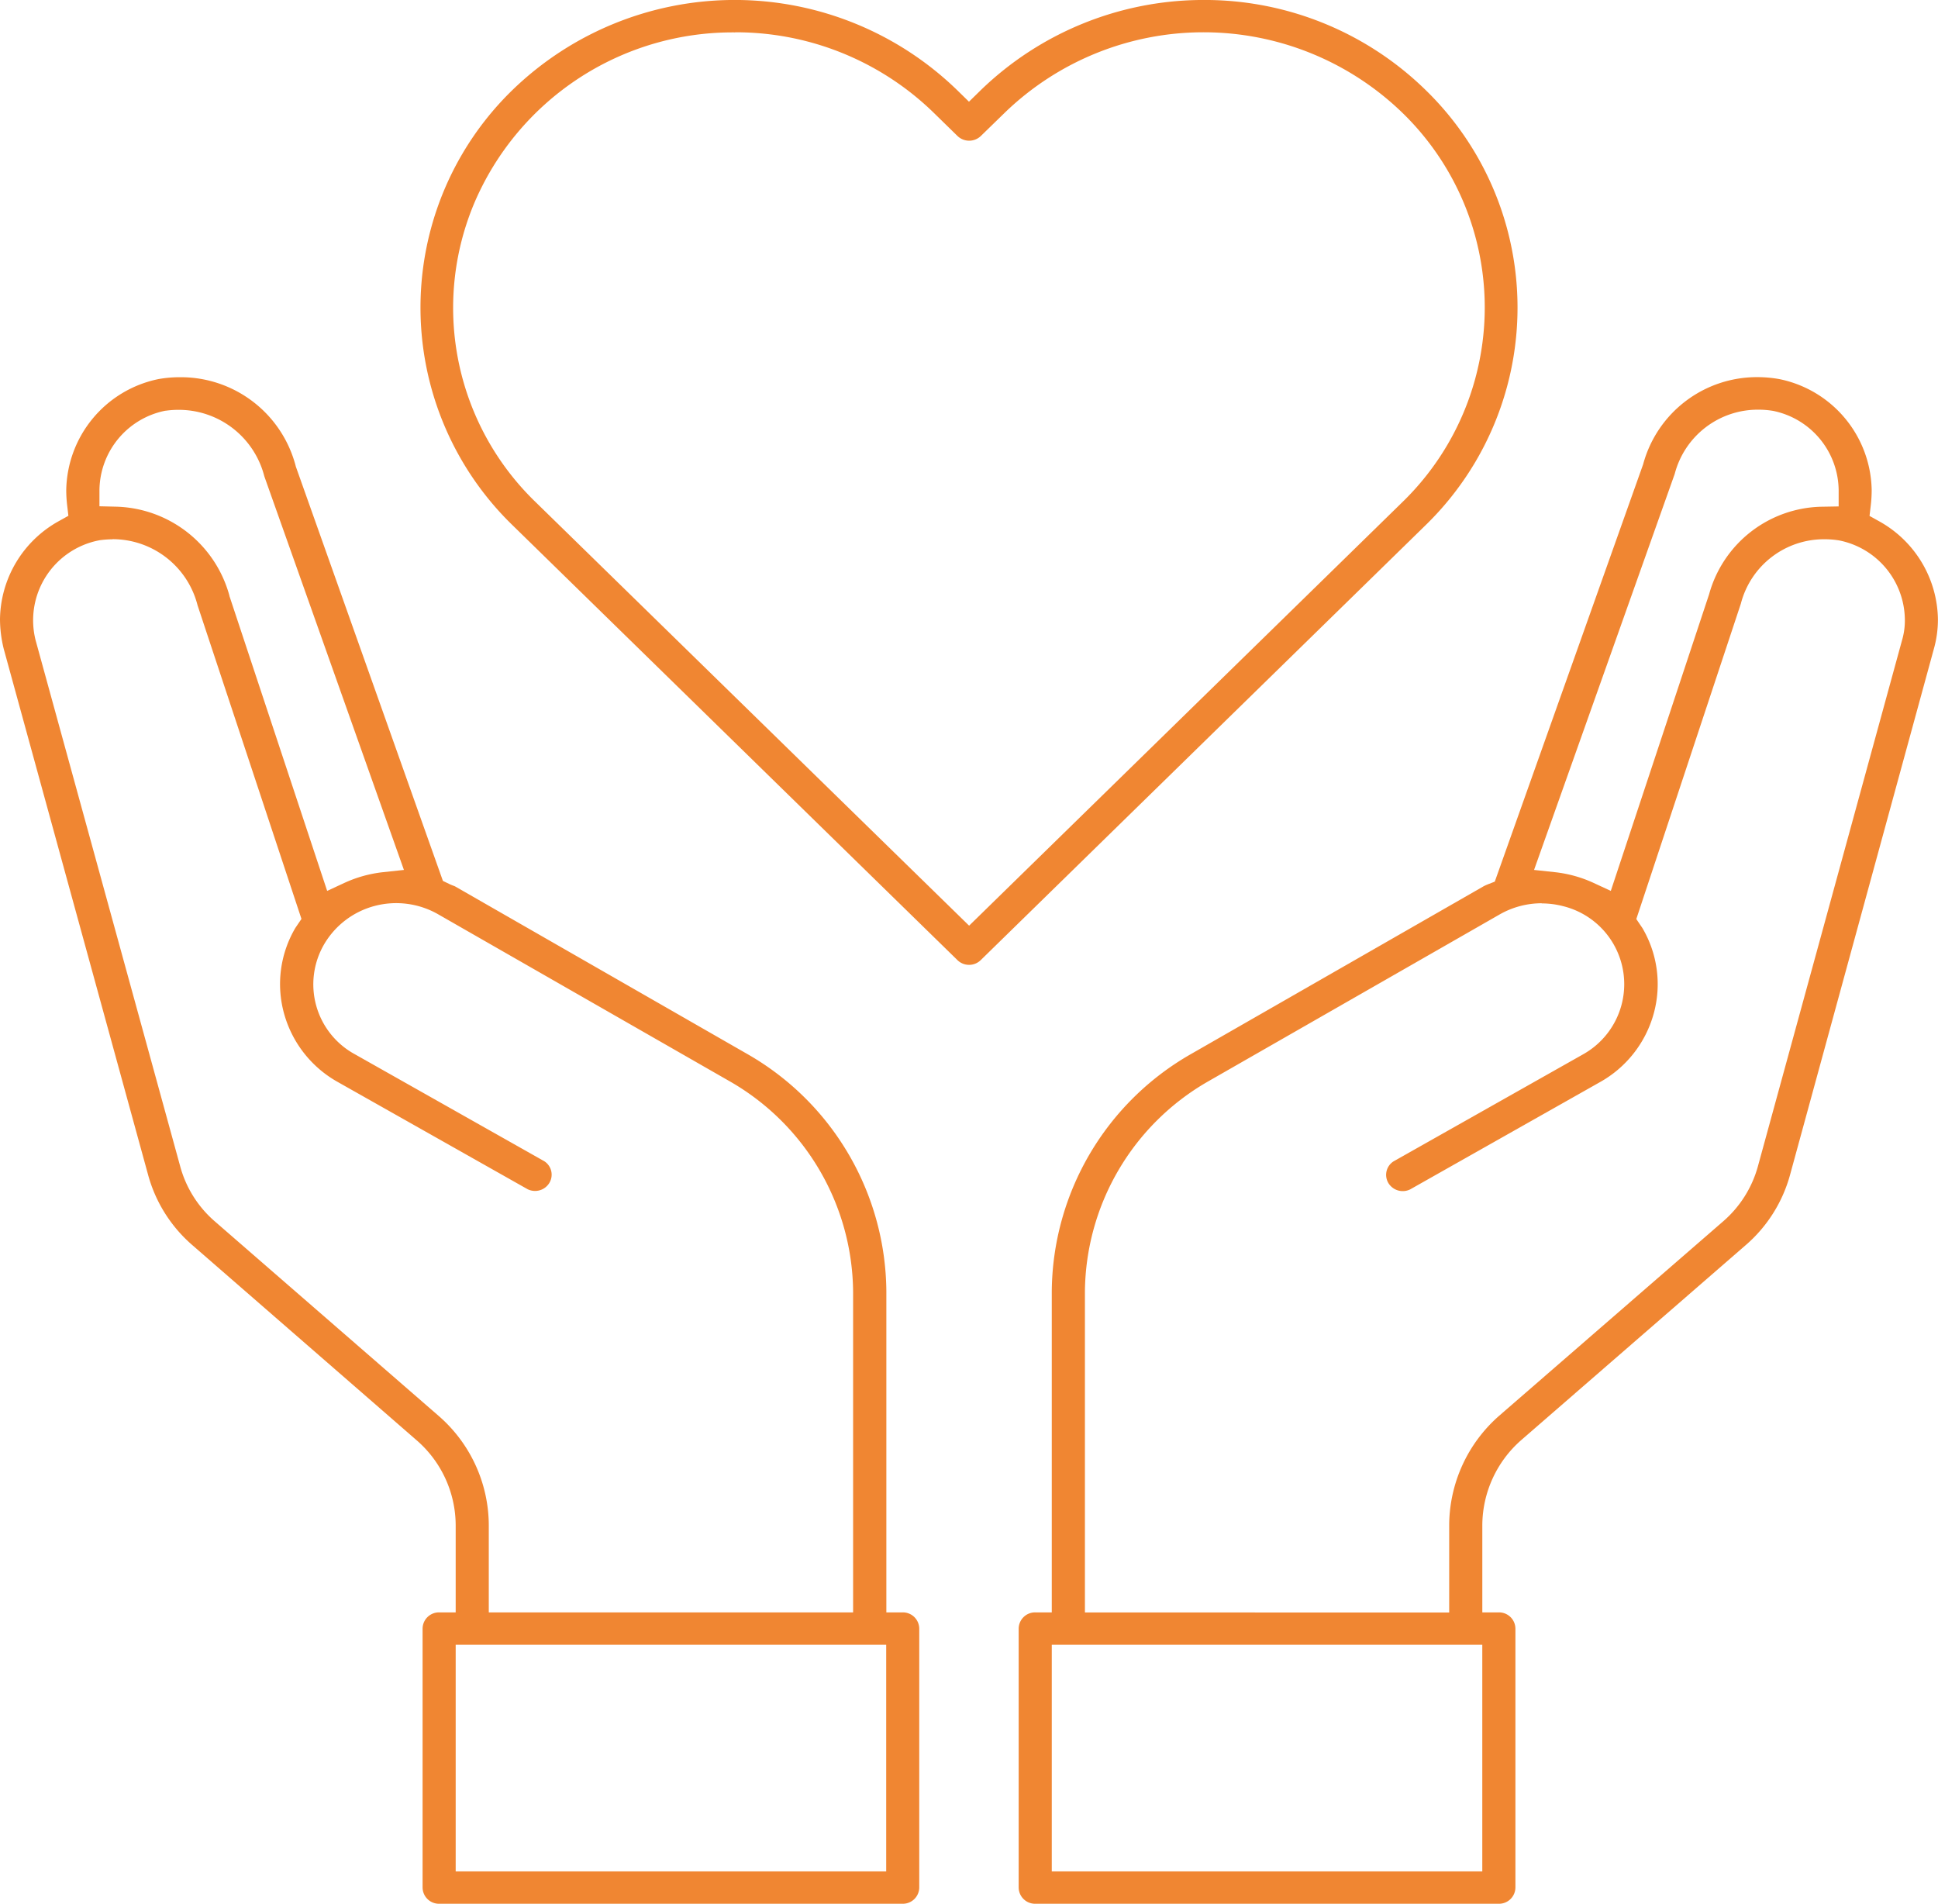
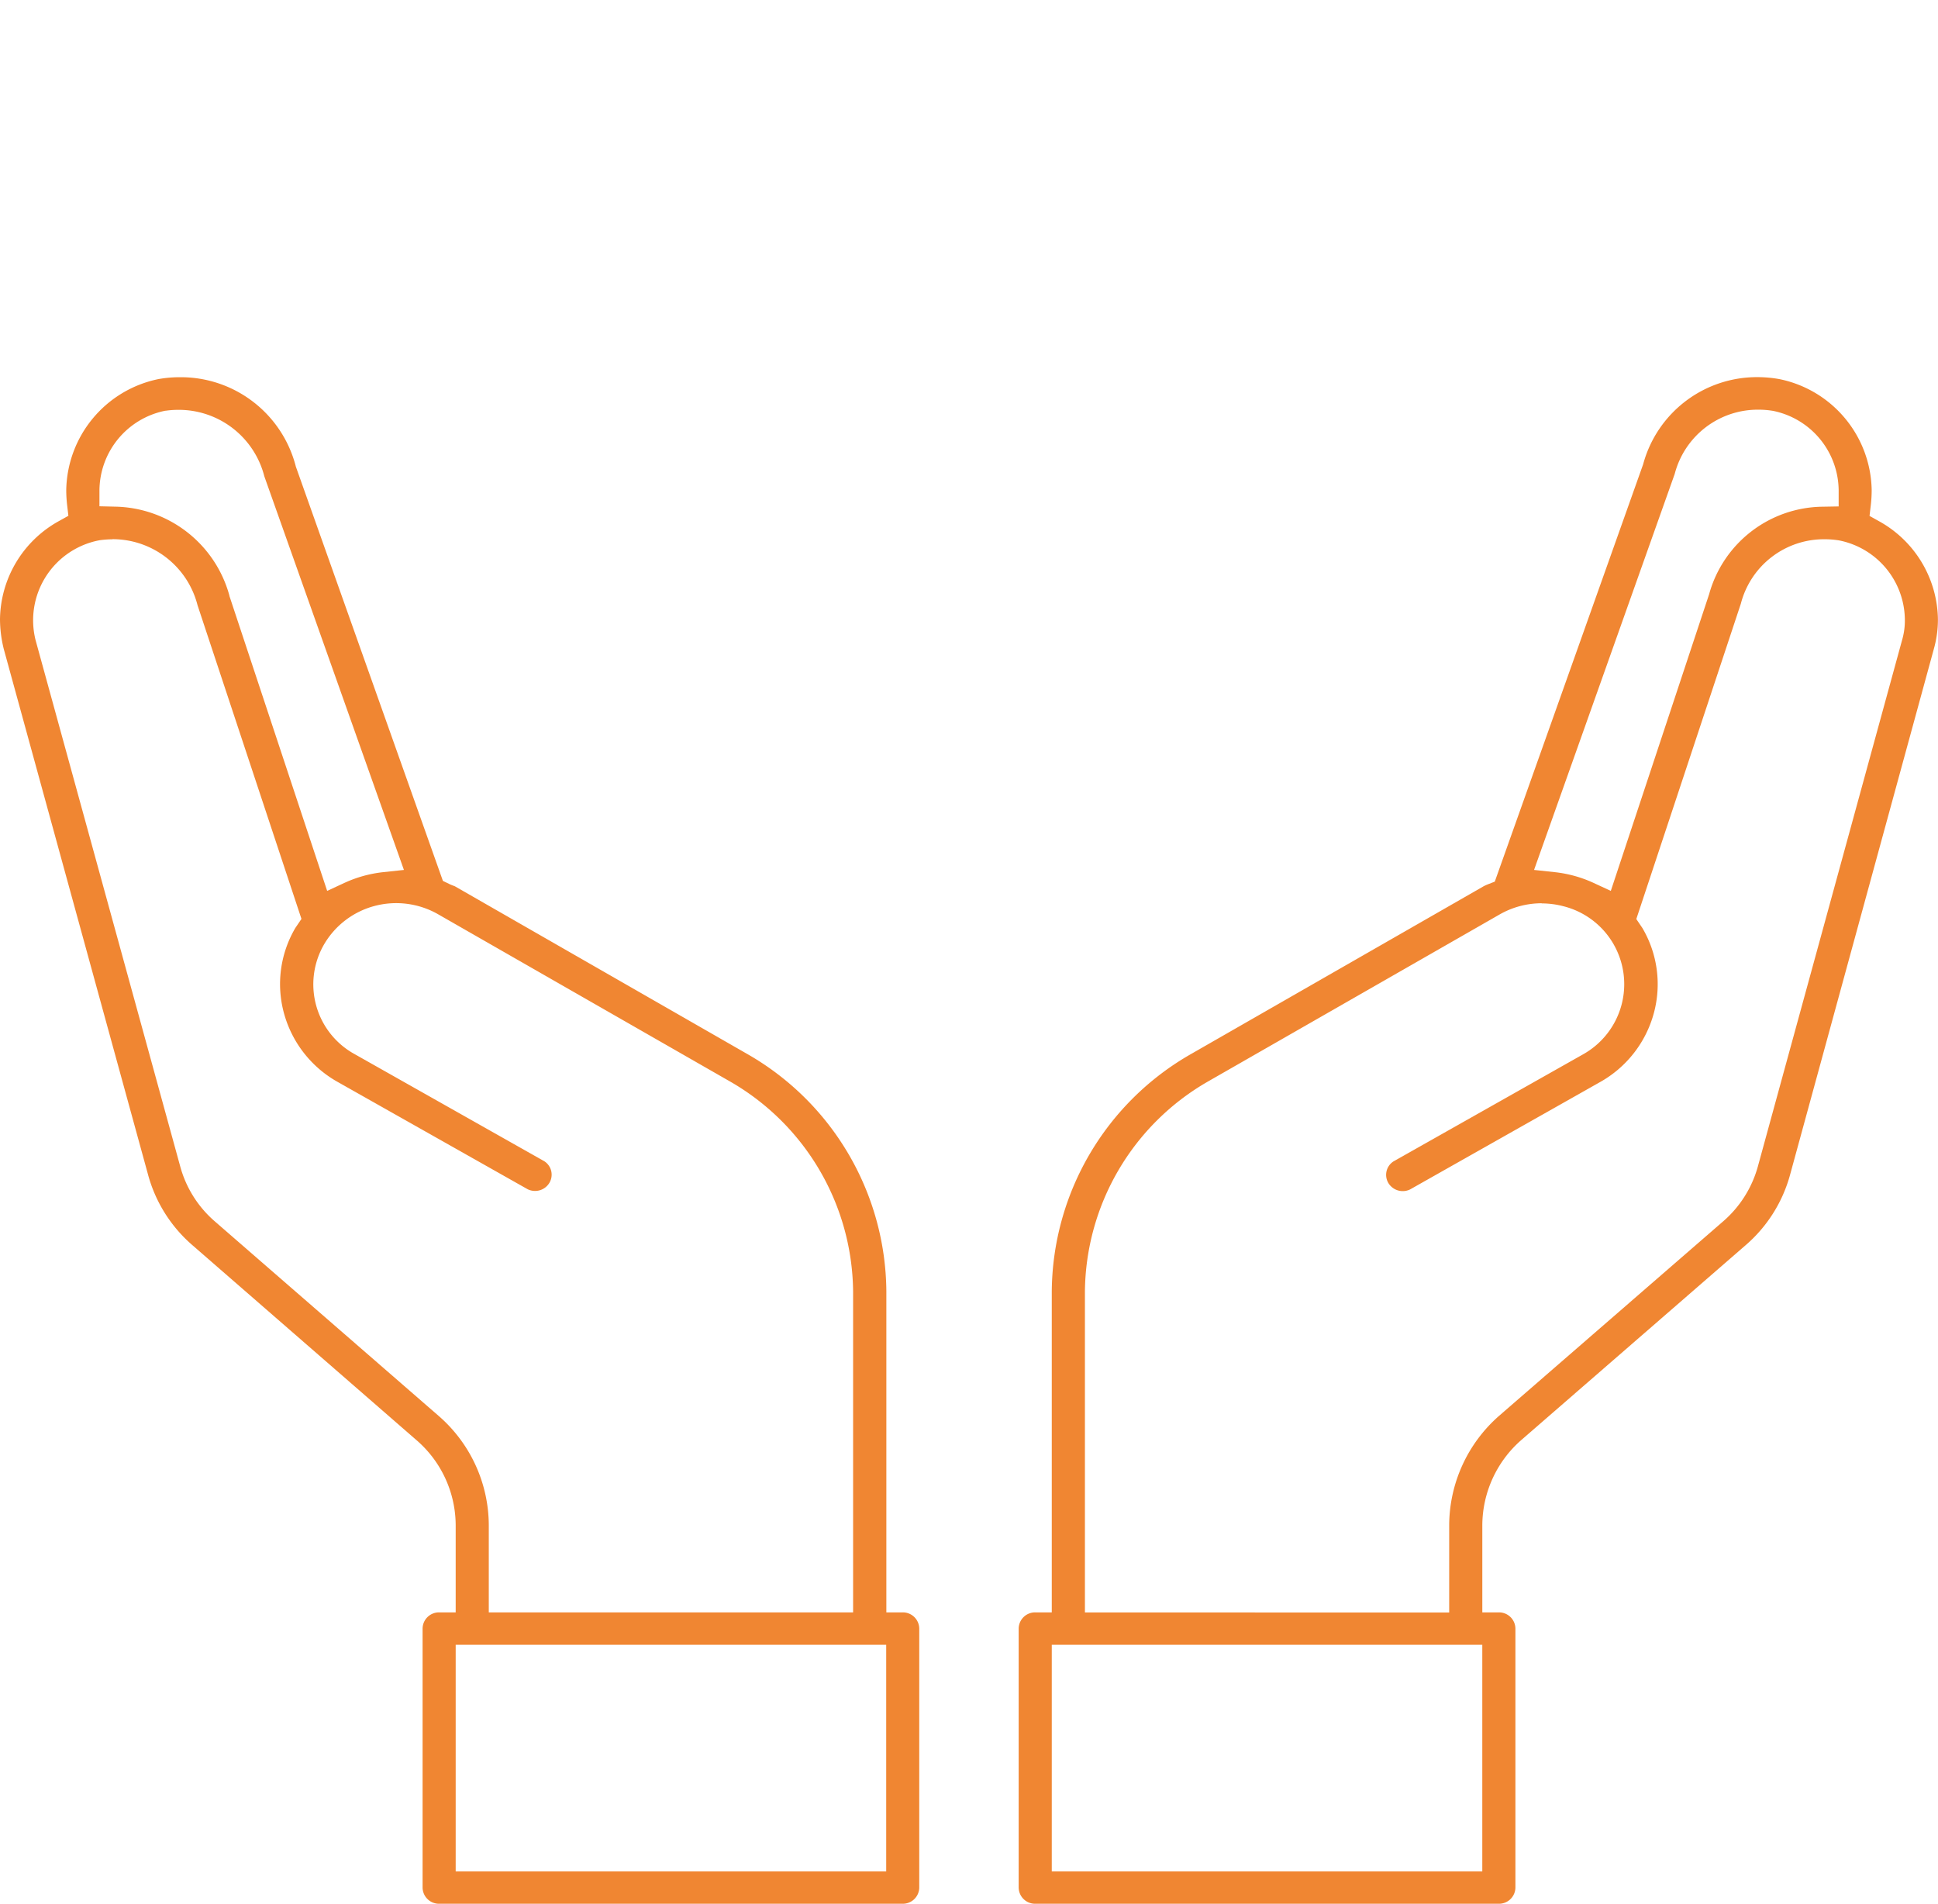
<svg xmlns="http://www.w3.org/2000/svg" width="76" height="74.654" viewBox="0 0 76 74.654">
  <defs>
    <clipPath id="clip-path">
      <rect id="Rectangle_288" data-name="Rectangle 288" width="76" height="74.654" fill="#f08632" />
    </clipPath>
  </defs>
  <g id="Group_1067" data-name="Group 1067" clip-path="url(#clip-path)">
    <path id="Path_2088" data-name="Path 2088" d="M51.913,31.061l.809.087a4.892,4.892,0,0,1,1.532.425l.669.31,3.856-11.636.005-.018a4.673,4.673,0,0,1,4.436-3.411l.638-.011v-.649a3.208,3.208,0,0,0-2.581-3.1l-.034-.005a3.468,3.468,0,0,0-.523-.04,3.367,3.367,0,0,0-3.291,2.519Zm.3,1.307a3.328,3.328,0,0,0-1.636.431L39.114,39.364A9.6,9.6,0,0,0,34.3,47.579v12.6H48.585V56.747a5.736,5.736,0,0,1,1.954-4.277l8.788-7.627a4.39,4.39,0,0,0,1.366-2.165l5.649-20.617a2.739,2.739,0,0,0,.112-.839,3.2,3.2,0,0,0-2.581-3.083l-.033-.005a3.484,3.484,0,0,0-.524-.04,3.366,3.366,0,0,0-3.293,2.525l-4.1,12.368.239.353a4.338,4.338,0,0,1,.445,3.349,4.419,4.419,0,0,1-2.122,2.7l-7.432,4.2a.66.66,0,0,1-.853-.25.627.627,0,0,1,.2-.848l7.428-4.195a3.151,3.151,0,0,0-.779-5.815,3.346,3.346,0,0,0-.835-.107M33,70.331H49.883V61.444H33Zm-.649,1.27a.643.643,0,0,1-.649-.635V60.81a.643.643,0,0,1,.649-.635H33V47.581a10.811,10.811,0,0,1,5.459-9.3L49.938,31.7c.043-.023.1-.049.16-.073l.275-.107,5.82-16.371.006-.024a4.62,4.62,0,0,1,4.482-3.388,4.829,4.829,0,0,1,.872.081,4.519,4.519,0,0,1,3.6,4.345,5.108,5.108,0,0,1-.035.6l-.049.416.373.208a4.463,4.463,0,0,1,2.309,3.857,4.227,4.227,0,0,1-.159,1.148L61.957,43a5.587,5.587,0,0,1-1.774,2.8L51.4,53.428a4.464,4.464,0,0,0-1.516,3.317v3.43h.649a.643.643,0,0,1,.649.635V70.966a.643.643,0,0,1-.649.635Z" transform="translate(8.246 3.052)" fill="#f08632" />
    <path id="Path_2089" data-name="Path 2089" d="M7,13.018a3.485,3.485,0,0,0-.5.035l-.021,0-.021.005A3.21,3.21,0,0,0,3.9,16.155V16.8l.633.015A4.735,4.735,0,0,1,8.993,20.29L9,20.326,12.83,31.882l.669-.31a4.892,4.892,0,0,1,1.532-.425l.809-.087L10.366,15.626A3.462,3.462,0,0,0,7,13.018M4.417,18.095a3.694,3.694,0,0,0-.513.037l-.04.008a3.193,3.193,0,0,0-2.469,3.908L7.062,42.666a4.361,4.361,0,0,0,1.363,2.176l8.78,7.63a5.7,5.7,0,0,1,1.963,4.276v3.426H33.455V47.58a9.6,9.6,0,0,0-4.812-8.216L17.159,32.786a3.311,3.311,0,0,0-2.47-.313,3.261,3.261,0,0,0-1.967,1.484,3.121,3.121,0,0,0,1.2,4.334l7.423,4.192a.626.626,0,0,1,.2.847.654.654,0,0,1-.563.318.66.66,0,0,1-.29-.067l-7.428-4.195a4.425,4.425,0,0,1-2.126-2.7,4.337,4.337,0,0,1,.445-3.352l.239-.353-4.075-12.3a3.439,3.439,0,0,0-3.339-2.591M17.87,70.33H34.753V61.443H17.87Zm-.649,1.27a.643.643,0,0,1-.649-.635V60.809a.643.643,0,0,1,.649-.635h.649V56.746a4.428,4.428,0,0,0-1.529-3.319L7.575,45.8A5.583,5.583,0,0,1,5.8,42.988L.146,22.39A4.91,4.91,0,0,1,0,21.231a4.46,4.46,0,0,1,2.309-3.85l.373-.208-.049-.416a5.1,5.1,0,0,1-.035-.6,4.522,4.522,0,0,1,3.617-4.345,4.777,4.777,0,0,1,.838-.073,4.655,4.655,0,0,1,4.539,3.467l.006.028L17.369,31.49l.237.115a1.821,1.821,0,0,0,.181.076l.053.021L29.3,38.275a10.811,10.811,0,0,1,5.459,9.3V60.174H35.4a.643.643,0,0,1,.649.635V70.965a.643.643,0,0,1-.649.635Z" transform="translate(0 3.053)" fill="#f08632" />
-     <path id="Path_2090" data-name="Path 2090" d="M25.411,1.271a11.013,11.013,0,0,0-10.2,6.657A10.586,10.586,0,0,0,17.6,19.689L34.6,36.3l17-16.617a10.636,10.636,0,0,0,0-15.251,11.209,11.209,0,0,0-15.613,0l-.925.9a.66.66,0,0,1-.919,0l-.921-.9a11.126,11.126,0,0,0-7.766-3.165ZM34.6,37.836a.649.649,0,0,1-.457-.185L16.684,20.586a11.894,11.894,0,0,1,0-17.047,12.525,12.525,0,0,1,17.451,0l.46.45.46-.45A12.558,12.558,0,0,1,43.782,0,12.393,12.393,0,0,1,52.51,3.538a11.9,11.9,0,0,1,0,17.049L35.056,37.65a.646.646,0,0,1-.459.186" transform="translate(3.404 -0.001)" fill="#f08632" />
  </g>
</svg>